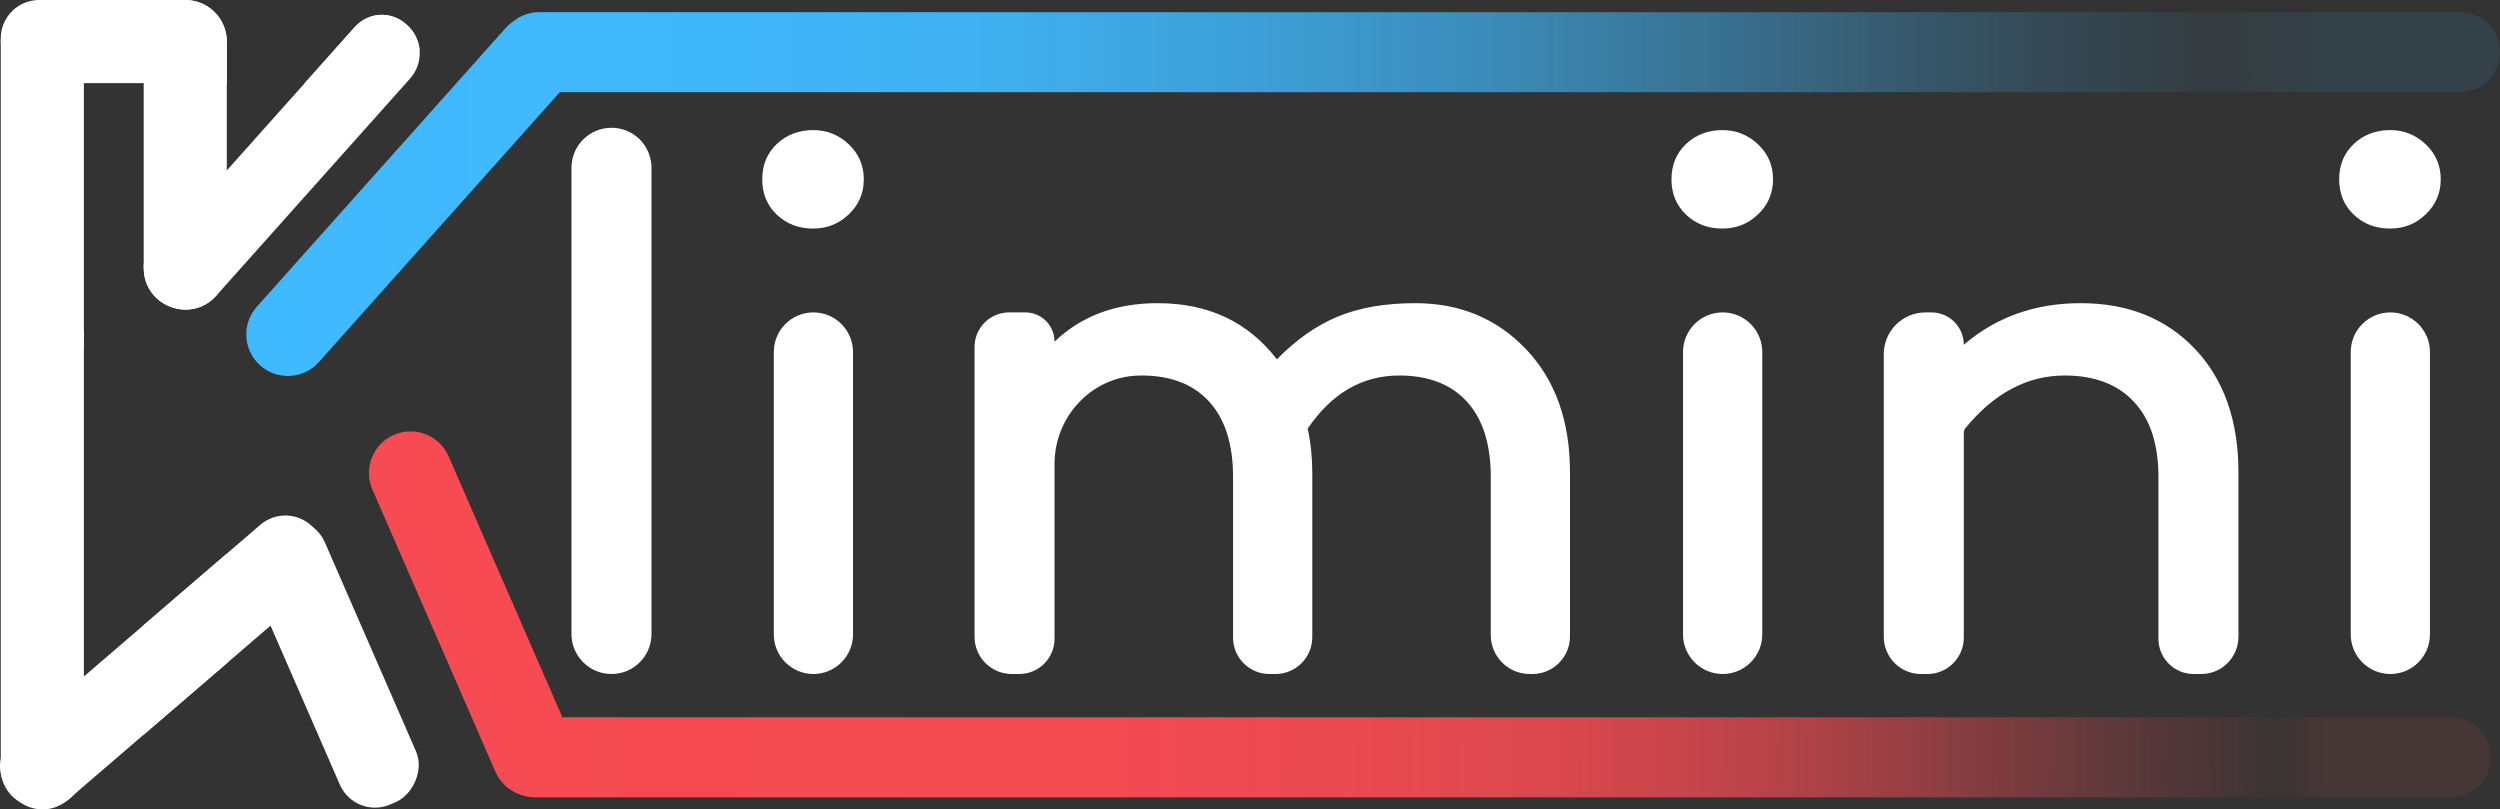
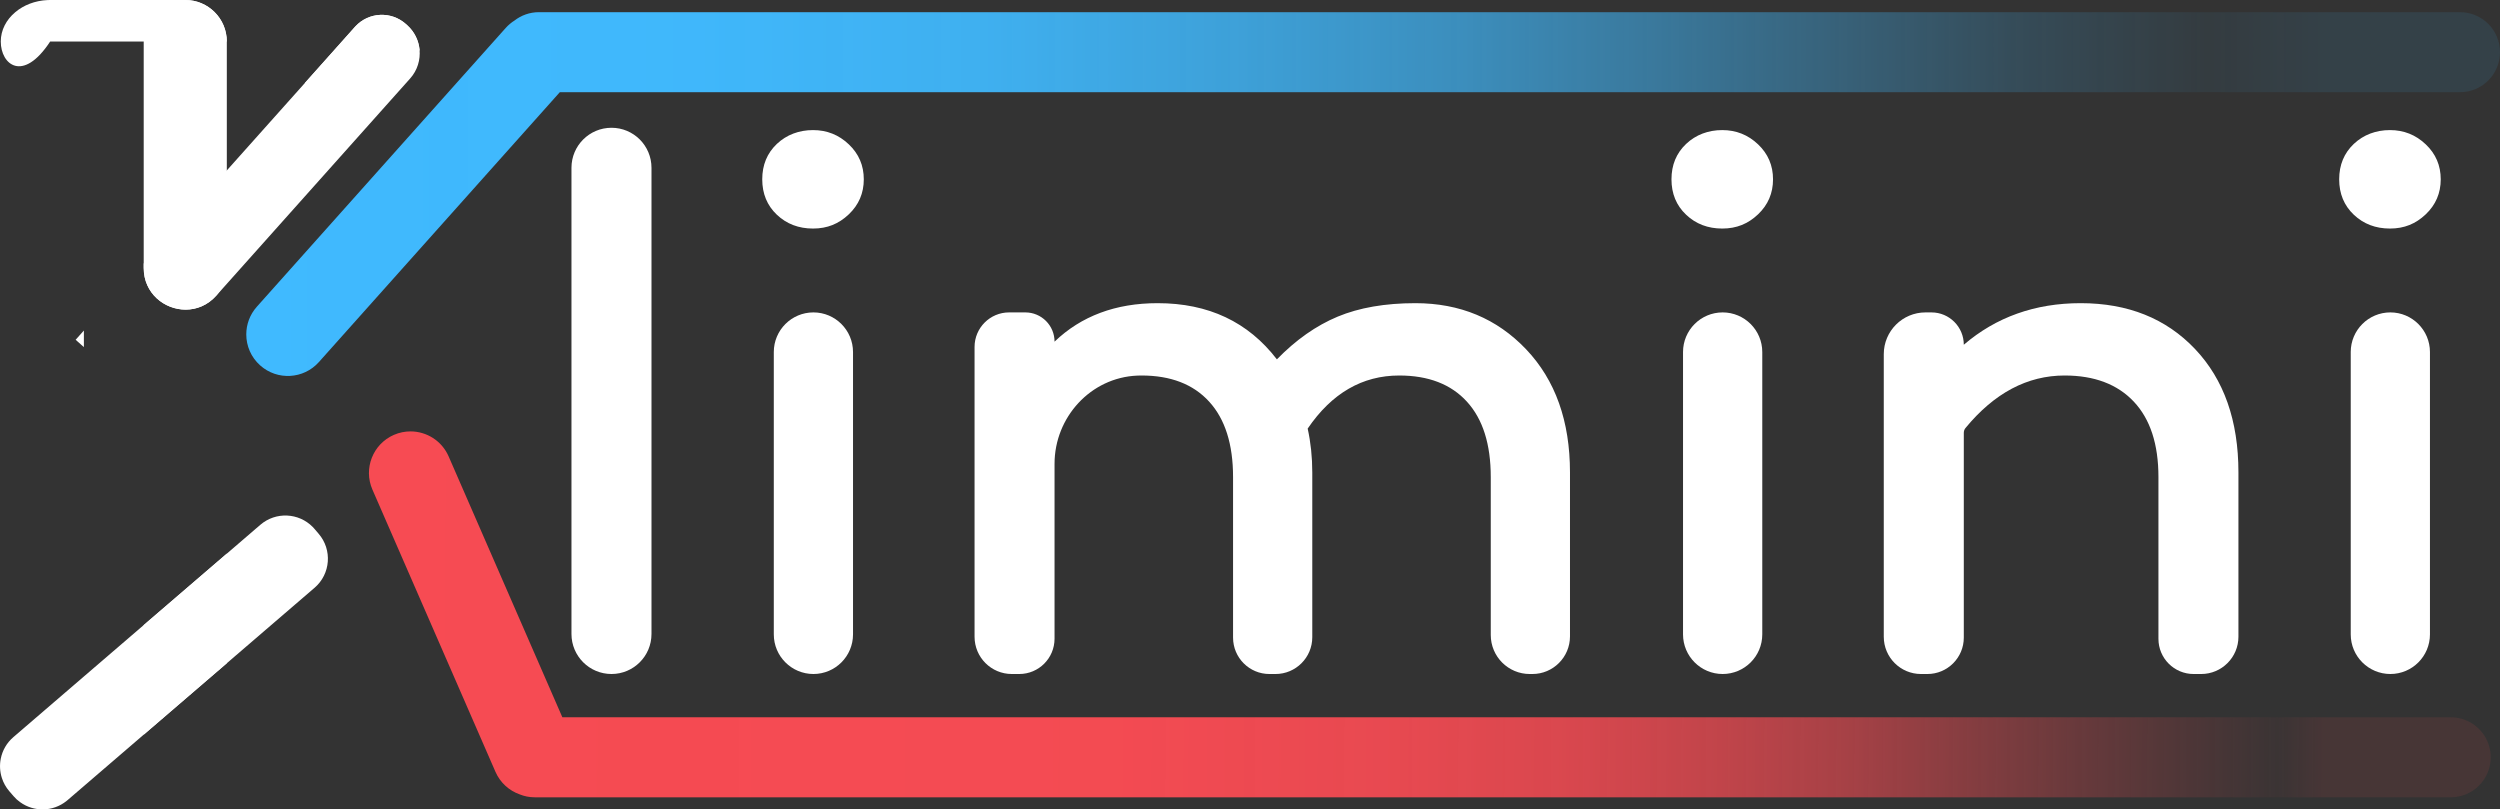
<svg xmlns="http://www.w3.org/2000/svg" id="Calque_2" data-name="Calque 2" viewBox="0 0 809.45 262.08">
  <rect x="0" y="0" width="809.45" height="262.08" fill="#333333" stroke="none" />
  <defs>
    <style>
      .cls-1 {
        fill: #fff;
      }

      .cls-1, .cls-2, .cls-3 {
        stroke-width: 0px;
      }

      .cls-2 {
        fill: url(#Dégradé_sans_nom_11);
      }

      .cls-3 {
        fill: url(#Dégradé_sans_nom_13);
      }
    </style>
    <linearGradient id="Dégradé_sans_nom_13" data-name="Dégradé sans nom 13" x1="119.16" y1="198.69" x2="838.26" y2="203.35" gradientUnits="userSpaceOnUse">
      <stop offset="0" stop-color="#f74b53" />
      <stop offset=".34" stop-color="rgba(247, 75, 83, .99)" stop-opacity=".99" />
      <stop offset=".46" stop-color="rgba(247, 75, 83, .96)" stop-opacity=".96" />
      <stop offset=".54" stop-color="rgba(247, 75, 83, .92)" stop-opacity=".92" />
      <stop offset=".61" stop-color="rgba(247, 75, 83, .85)" stop-opacity=".85" />
      <stop offset=".67" stop-color="rgba(247, 75, 83, .76)" stop-opacity=".76" />
      <stop offset=".72" stop-color="rgba(247, 75, 83, .65)" stop-opacity=".65" />
      <stop offset=".77" stop-color="rgba(247, 75, 83, .52)" stop-opacity=".52" />
      <stop offset=".82" stop-color="rgba(247, 75, 83, .37)" stop-opacity=".37" />
      <stop offset=".86" stop-color="rgba(247, 75, 83, .2)" stop-opacity=".2" />
      <stop offset=".88" stop-color="#f74b53" stop-opacity=".1" />
    </linearGradient>
    <linearGradient id="Dégradé_sans_nom_11" data-name="Dégradé sans nom 11" x1="79.74" y1="62.83" x2="809.45" y2="62.83" gradientUnits="userSpaceOnUse">
      <stop offset="0" stop-color="#40baff" />
      <stop offset=".2" stop-color="rgba(64, 186, 255, .99)" stop-opacity=".99" />
      <stop offset=".33" stop-color="rgba(64, 186, 255, .96)" stop-opacity=".96" />
      <stop offset=".44" stop-color="rgba(64, 186, 255, .9)" stop-opacity=".9" />
      <stop offset=".54" stop-color="rgba(64, 186, 255, .82)" stop-opacity=".82" />
      <stop offset=".63" stop-color="rgba(64, 186, 255, .71)" stop-opacity=".71" />
      <stop offset=".71" stop-color="rgba(64, 186, 255, .58)" stop-opacity=".58" />
      <stop offset=".79" stop-color="rgba(64, 186, 255, .42)" stop-opacity=".42" />
      <stop offset=".87" stop-color="rgba(64, 186, 255, .25)" stop-opacity=".25" />
      <stop offset=".92" stop-color="#40baff" stop-opacity=".1" />
    </linearGradient>
  </defs>
  <g id="Calque_2-2" data-name="Calque 2">
    <g>
      <g>
-         <path class="cls-1" d="M73.44,13.45v13.47H16.24C7.41,26.92.25,20.9.25,13.46c0-3.72,1.79-7.08,4.69-9.51C7.64,1.67,11.32.2,15.4.02h.02c.27-.01.54-.02.82-.02h43.75c7.43,0,13.45,6.02,13.45,13.45Z" />
+         <path class="cls-1" d="M73.44,13.45H16.24C7.41,26.92.25,20.9.25,13.46c0-3.72,1.79-7.08,4.69-9.51C7.64,1.67,11.32.2,15.4.02h.02c.27-.01.54-.02.82-.02h43.75c7.43,0,13.45,6.02,13.45,13.45Z" />
        <path class="cls-1" d="M135.84,16.05c-.07.35-.17.69-.29,1.03-.55,1.69-1.49,3.25-2.73,4.61h-.01c-.41.46-.86.89-1.34,1.29-.04.03-.08.07-.12.09-1.48,1.22-3.23,2.2-5.17,2.86-1.86.64-3.88.99-6.01.99h-21.5l16.25-18.21s.08-.09.12-.13c4.32-4.69,11.6-5.06,16.37-.8l.4.35s.05.04.07.07c2.34,2.12,3.67,4.94,3.96,7.85Z" />
-         <path class="cls-1" d="M27.16,12.41v236.55c0,6.86-5.55,12.41-12.4,12.41h-2.1c-6.85,0-12.41-5.55-12.41-12.41V12.41C.25,5.56,5.81,0,12.66,0h2.1c.21,0,.43.01.64.02h.02c6.54.34,11.74,5.76,11.74,12.39Z" />
        <path class="cls-1" d="M101.84,190.32l-14.26,12.26-14.14,12.16-26.91,23.13-22.53,19.37-2.14,1.84c-.11.1-.22.18-.33.27h0c-4.42,3.54-10.56,3.59-14.99.39,0,0,0-.01-.02-.01-.78-.55-1.5-1.21-2.15-1.97l-1.37-1.59c-1.1-1.28-1.89-2.72-2.38-4.24h0c-.67-2.06-.79-4.24-.36-6.33.53-2.6,1.89-5.06,4.07-6.93l22.84-19.64,19.37-16.65,26.91-23.13,10.86-9.34c4.99-4.28,12.41-3.91,16.95.72h.01c.18.2.36.4.54.6l1.36,1.59c4.47,5.2,3.88,13.03-1.32,17.5Z" />
-         <rect class="cls-1" x="58.28" y="201.37" width="98.65" height="26.91" rx="12.41" ry="12.41" transform="translate(261.52 30.33) rotate(66.44)" />
        <path class="cls-1" d="M73.44,13.45v73.32c0,3.3-1.22,6.49-3.42,8.96-2.79,3.13-6.39,4.52-9.92,4.52-6.9,0-13.57-5.31-13.57-13.48V13.45c0-7.43,6.02-13.45,13.45-13.45h.01c7.43,0,13.45,6.02,13.45,13.45Z" />
        <polygon class="cls-1" points="46.53 202.38 73.44 179.25 73.44 214.74 46.53 237.87 46.53 202.38" />
        <path class="cls-1" d="M24.49,110.01l2.67,2.38v-5.37l-2.67,2.99ZM135.84,16.05c-.29-2.91-1.62-5.73-3.96-7.85-.02-.03-.05-.05-.07-.07l-.4-.35c-4.77-4.26-12.05-3.89-16.37.8-.04.04-.08.09-.12.13l-16.25,18.21-25.23,28.26-26.91,30.14v1.45c0,8.17,6.67,13.48,13.57,13.48,3.53,0,7.13-1.39,9.92-4.52l3.42-3.83,59.35-66.48c2.38-2.66,3.37-6.07,3.05-9.37Z" />
      </g>
      <g>
        <g>
          <path class="cls-1" d="M207.15,45.16c-2.35-2.34-5.58-3.79-9.16-3.79-7.16,0-12.96,5.8-12.96,12.96v150.94c0,3.58,1.45,6.82,3.8,9.17,2.34,2.34,5.58,3.79,9.16,3.79,7.15,0,12.95-5.8,12.95-12.96V54.33c0-3.58-1.45-6.82-3.79-9.17Z" />
          <path class="cls-1" d="M272.43,104.91c-2.32-2.32-5.52-3.76-9.06-3.76-7.09,0-12.83,5.75-12.83,12.83v91.42c0,3.54,1.43,6.75,3.76,9.07,2.32,2.32,5.53,3.76,9.07,3.76,7.08,0,12.82-5.75,12.82-12.83v-91.42c0-3.54-1.44-6.75-3.76-9.07ZM274.82,46.73c-3.24-3.08-7.09-4.61-11.58-4.61s-8.55,1.49-11.71,4.48c-3.15,2.99-4.73,6.81-4.73,11.46s1.58,8.47,4.73,11.46c3.16,2.99,7.06,4.48,11.71,4.48s8.34-1.53,11.58-4.6c3.24-3.08,4.86-6.86,4.86-11.34s-1.62-8.26-4.86-11.33Z" />
          <path class="cls-1" d="M494.14,113.11c-9.47-9.96-21.43-14.95-35.87-14.95-9.8,0-18.19,1.46-25.16,4.36-6.97,2.91-13.53,7.52-19.68,13.83-9.3-12.12-22.17-18.19-38.61-18.19-6.81,0-12.99,1.04-18.55,3.12-5.57,2.08-10.51,5.19-14.83,9.34,0-5.23-4.23-9.47-9.46-9.47h-5.25c-6.18,0-11.19,5.01-11.19,11.19v93.82c0,6.67,5.4,12.07,12.06,12.07h2.42c6.31,0,11.42-5.12,11.42-11.43v-56.62c0-15.1,11.71-27.93,26.79-28.57.45-.02.9-.03,1.36-.03,9.47,0,16.77,2.82,21.92,8.47,5.15,5.64,7.73,13.78,7.73,24.41v51.98c0,6.51,5.27,11.79,11.78,11.79h1.96c6.58,0,11.91-5.34,11.91-11.91v-53.35c0-4.99-.5-9.72-1.49-14.2,7.8-11.46,17.68-17.19,29.64-17.19,9.46,0,16.77,2.82,21.92,8.47,5.15,5.64,7.72,13.78,7.72,24.41v51.14c0,6.97,5.65,12.63,12.63,12.63h.85c6.72,0,12.17-5.46,12.17-12.18v-53.08c0-16.61-4.73-29.9-14.19-39.86Z" />
          <path class="cls-1" d="M566.83,104.91c-2.32-2.32-5.53-3.76-9.07-3.76-7.09,0-12.83,5.75-12.83,12.83v91.42c0,3.54,1.44,6.75,3.76,9.07s5.52,3.76,9.07,3.76c7.08,0,12.83-5.75,12.83-12.83v-91.42c0-3.54-1.44-6.75-3.76-9.07ZM569.22,46.73c-3.24-3.08-7.1-4.61-11.59-4.61s-8.55,1.49-11.7,4.48c-3.16,2.99-4.74,6.81-4.74,11.46s1.58,8.47,4.74,11.46c3.15,2.99,7.05,4.48,11.7,4.48s8.35-1.53,11.59-4.6c3.24-3.08,4.85-6.86,4.85-11.34s-1.61-8.26-4.85-11.33Z" />
          <path class="cls-1" d="M710.69,112.98c-9.38-9.88-21.71-14.82-36.99-14.82-7.39,0-14.24,1.12-20.55,3.37-6.31,2.24-12.08,5.61-17.31,10.09,0-5.78-4.69-10.47-10.47-10.47h-1.93c-7.46,0-13.51,6.05-13.51,13.51v91.52c0,6.65,5.4,12.05,12.05,12.05h2.07c6.51,0,11.79-5.28,11.79-11.79v-66.3c0-.57.19-1.12.55-1.56,9.34-11.33,20.03-17,32.08-17,9.63,0,17.1,2.82,22.42,8.47,5.31,5.64,7.97,13.78,7.97,24.41v52.38c0,6.29,5.1,11.39,11.39,11.39h2.45c6.66,0,12.06-5.41,12.06-12.07v-53.19c0-16.78-4.69-30.1-14.07-39.99Z" />
          <path class="cls-1" d="M783.01,104.91c-2.32-2.32-5.52-3.76-9.06-3.76-7.09,0-12.83,5.75-12.83,12.83v91.42c0,3.54,1.43,6.75,3.76,9.07,2.32,2.32,5.53,3.76,9.07,3.76,7.08,0,12.82-5.75,12.82-12.83v-91.42c0-3.54-1.44-6.75-3.76-9.07ZM785.4,46.73c-3.24-3.08-7.09-4.61-11.58-4.61s-8.55,1.49-11.71,4.48c-3.15,2.99-4.73,6.81-4.73,11.46s1.58,8.47,4.73,11.46c3.16,2.99,7.06,4.48,11.71,4.48s8.34-1.53,11.58-4.6c3.24-3.08,4.86-6.86,4.86-11.34s-1.62-8.26-4.86-11.33Z" />
        </g>
        <path class="cls-3" d="M806.45,245.19c0,3.58-1.45,6.82-3.79,9.17-2.35,2.34-5.58,3.79-9.16,3.79H173.11c-1.72,0-3.37-.34-4.88-.96-3.37-1.2-6.26-3.75-7.81-7.29l-39.84-91.38c-2.97-6.82.15-14.75,6.96-17.72,1.75-.76,3.57-1.12,5.37-1.12,5.19,0,10.13,3.02,12.34,8.08l36.83,84.48h611.42c7.15,0,12.95,5.8,12.95,12.95Z" />
        <path class="cls-2" d="M809.45,16.89c0,3.58-1.45,6.82-3.79,9.17-2.35,2.34-5.58,3.79-9.16,3.79H181.26l-78.02,87.39c-4.95,5.54-13.46,6.02-19,1.07-2.98-2.65-4.5-6.34-4.5-10.04,0-3.19,1.13-6.39,3.42-8.96L163.73,9.06c.86-.96,1.82-1.76,2.85-2.41,2.19-1.7,4.94-2.71,7.93-2.71h621.99c7.15,0,12.95,5.8,12.95,12.95Z" />
      </g>
    </g>
  </g>
</svg>